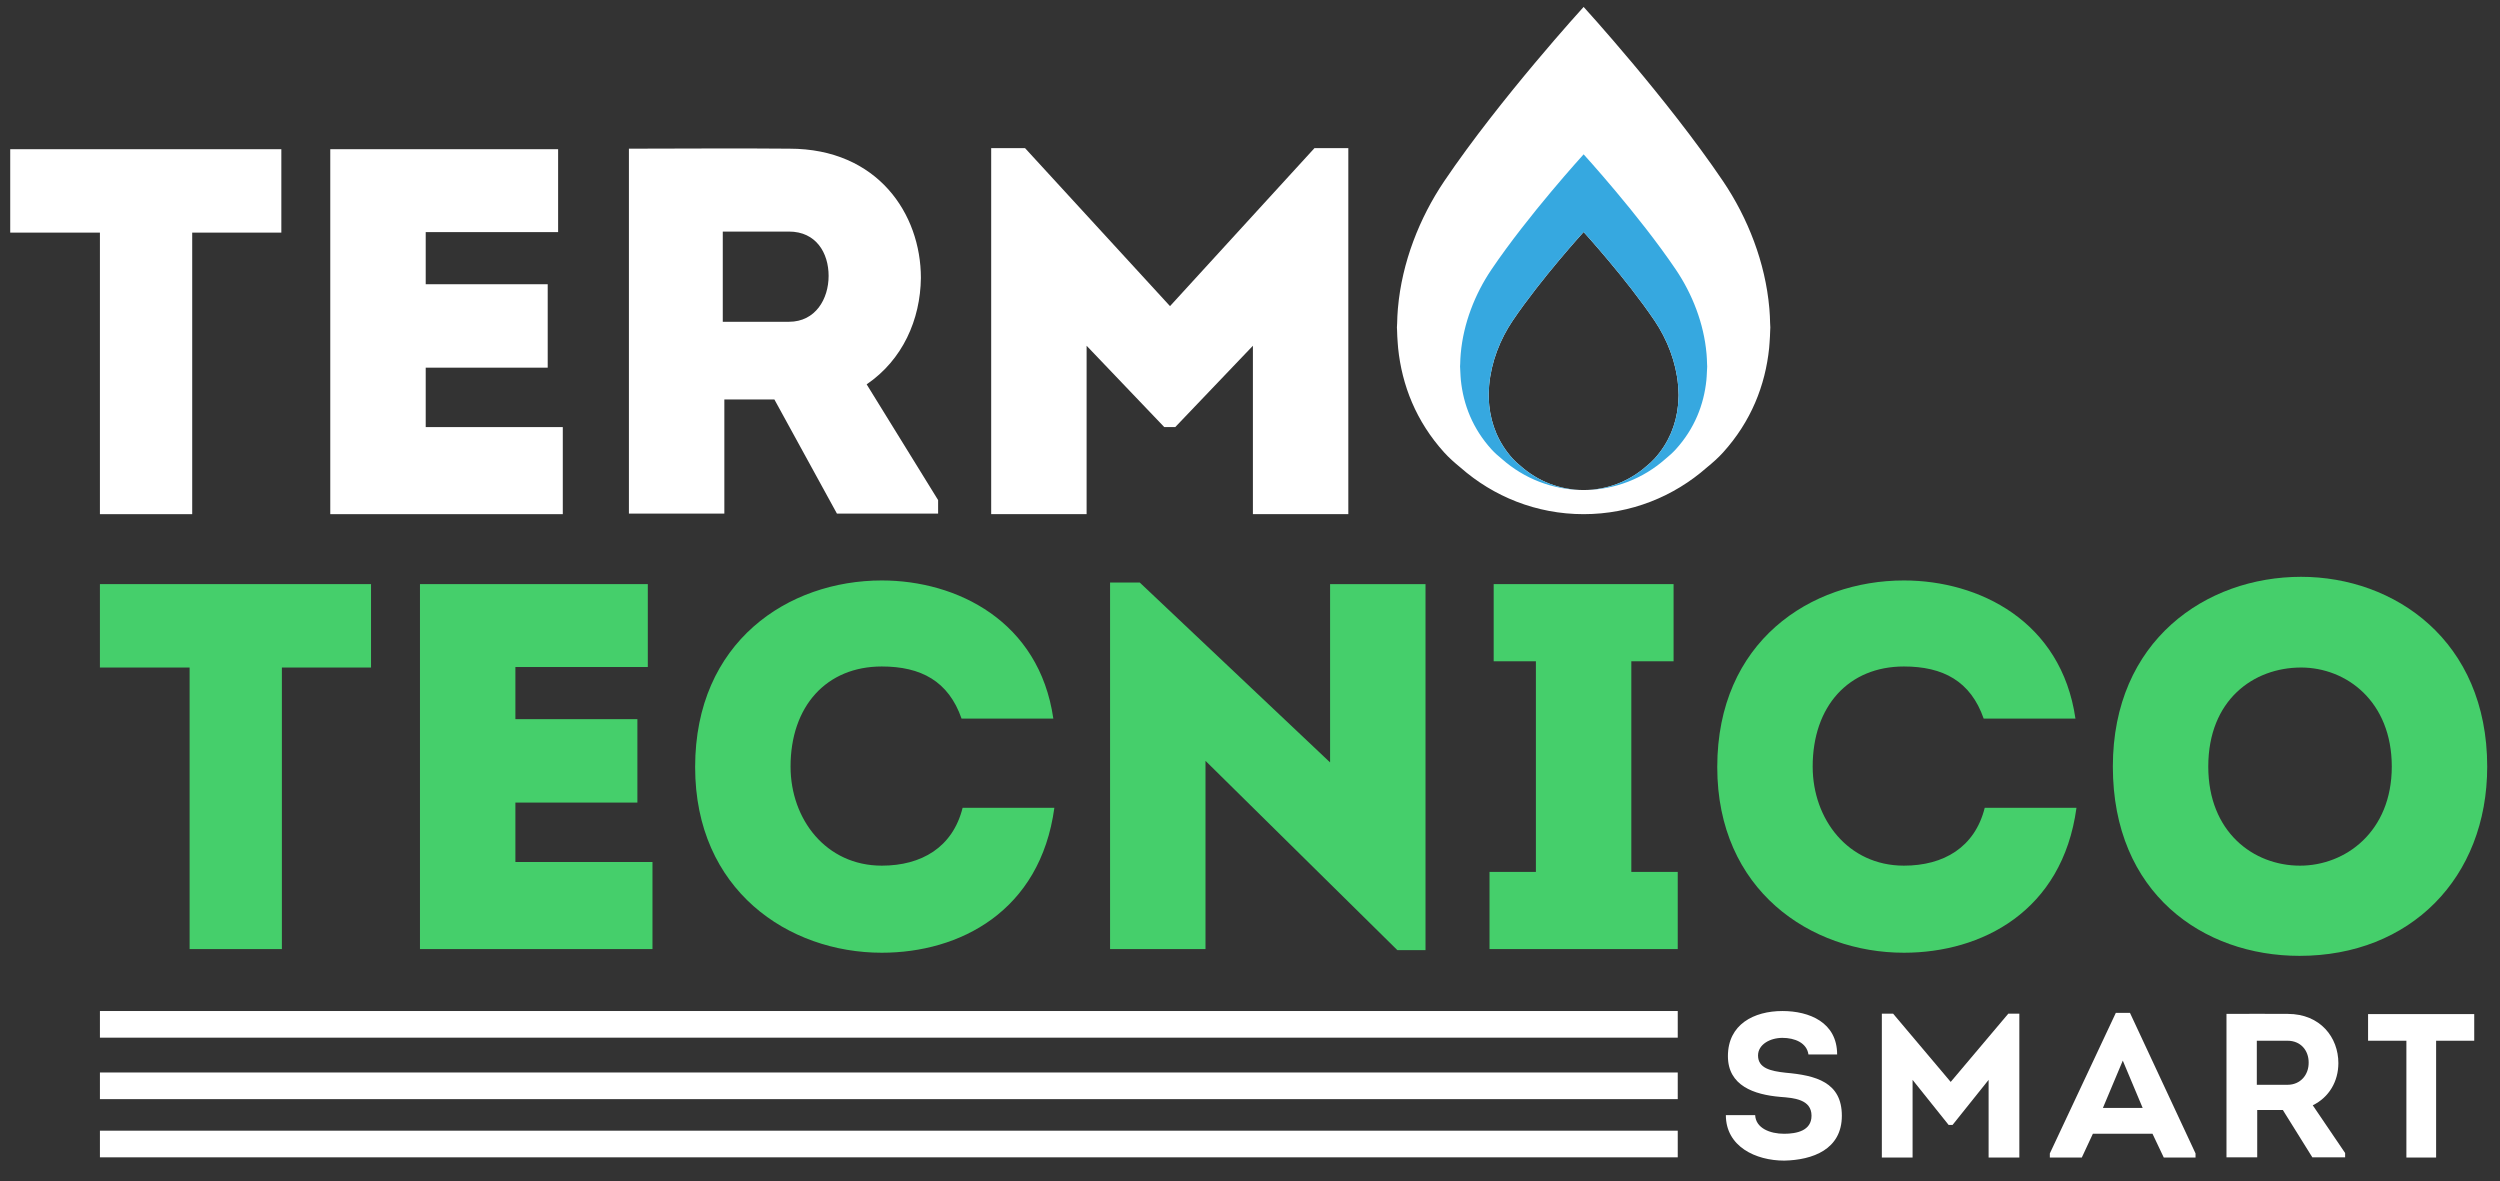
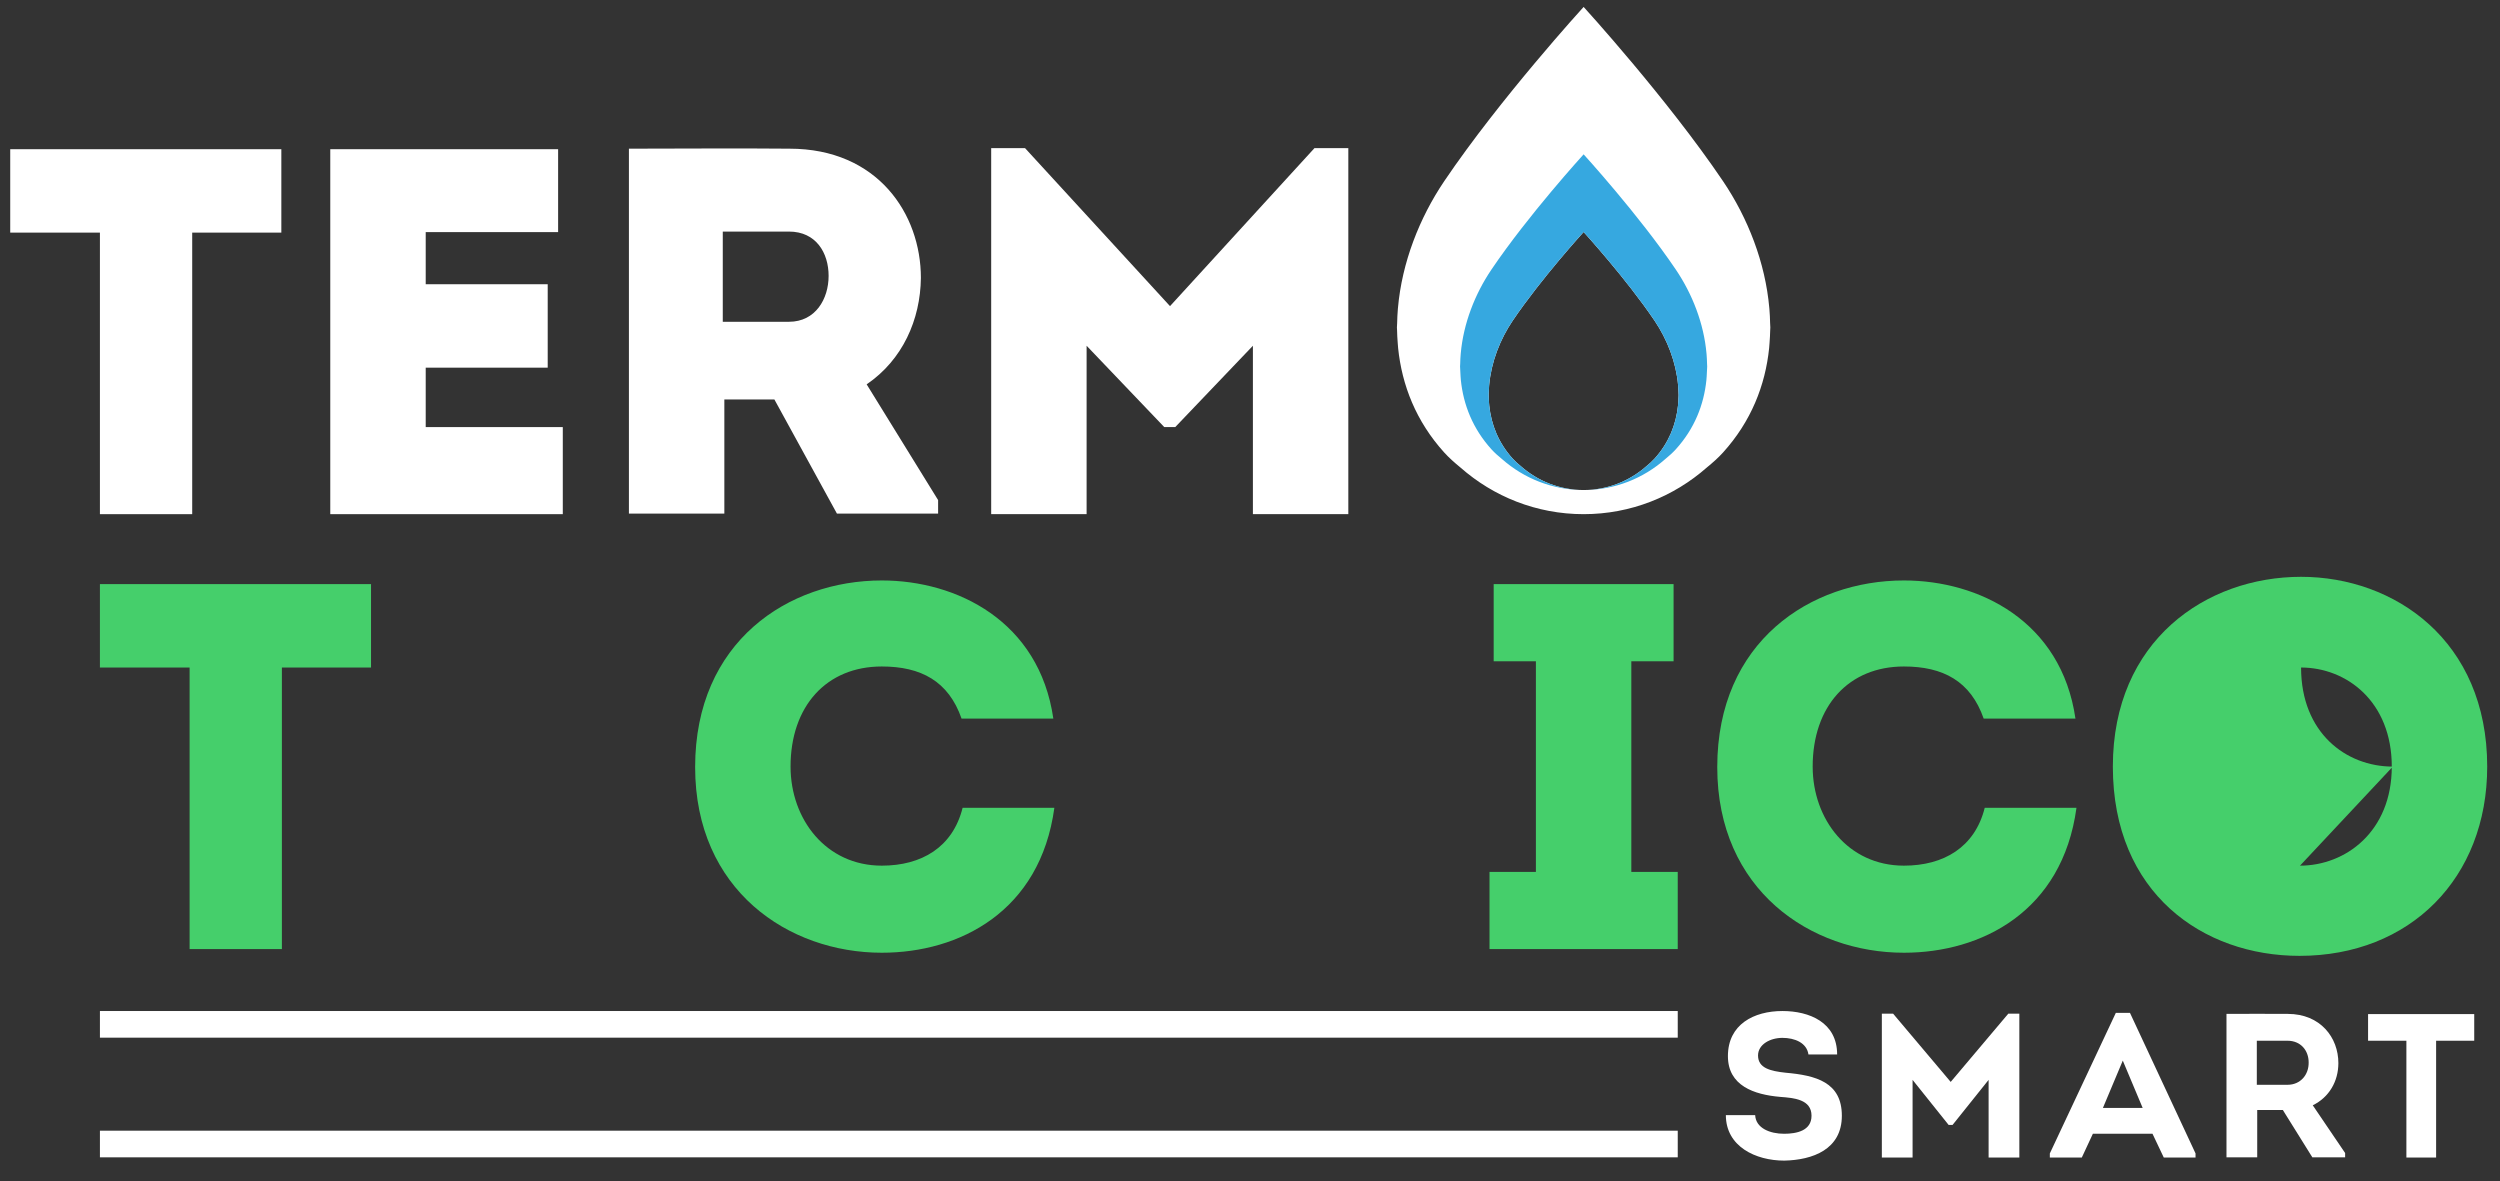
<svg xmlns="http://www.w3.org/2000/svg" width="100%" height="100%" viewBox="0 0 4967 2347" version="1.1" xml:space="preserve" style="fill-rule:evenodd;clip-rule:evenodd;stroke-linejoin:round;stroke-miterlimit:2;">
  <rect x="0" y="0" width="4967" height="2347" fill="#333333" stroke="none" />
  <rect id="Artboard2" x="0" y="0" width="4966.07" height="2346.43" style="fill:none;" />
  <path d="M20.323,462.165l0,-165.729l538.646,0l-0,165.729l-177.101,0l0,559.375l-183.351,0l0,-559.375l-178.194,0Z" style="fill:#fff;fill-rule:nonzero;" />
  <path d="M1108.87,461.148l-263.073,-0l-0,103.576l242.378,0l0,165.747l-242.378,-0l-0,118.073l272.361,-0l-0,172.986l-461.962,-0l0,-725.104l452.674,-0l-0,164.722Z" style="fill:#fff;fill-rule:nonzero;" />
  <path d="M1863.84,993.58l-0,26.91l-200.99,-0l-124.305,-226.84l-99.41,-0l0,226.84l-189.601,-0l0,-725.087c107.761,0 212.396,-1.042 319.063,0c175.069,0 261.042,129.479 261.042,256.875c-1.025,82.882 -36.233,162.656 -107.761,211.337l141.962,229.965Zm-296.267,-354.271c52.795,0 78.715,-45.573 78.715,-91.163c-0,-45.573 -24.827,-88.055 -78.715,-88.055l-131.563,-0l0,179.218l131.563,0Z" style="fill:#fff;fill-rule:nonzero;" />
  <path d="M2611.54,294.358l67.309,-0l-0,727.17l-189.584,0l0,-334.583l-154.305,161.597l-21.789,-0l-154.305,-161.597l-0,334.583l-189.583,0l-0,-727.17l67.309,-0l287.986,313.871l286.962,-313.871Z" style="fill:#fff;fill-rule:nonzero;" />
  <path d="M3516.88,642.2c0.07,2.812 0.417,5.555 0.417,8.385c-0,2.049 -0.261,4.011 -0.295,6.042c-0.122,7.986 -0.625,15.937 -1.216,23.889c-0.295,3.68 -0.451,7.378 -0.85,11.024c-7.552,73.872 -35.677,145.729 -91.719,207.622c-9.201,10.156 -20.33,20.104 -32.257,29.809c-65.33,57.448 -150.764,92.569 -244.601,92.569c-93.837,0 -179.305,-35.121 -244.635,-92.587c-11.892,-9.704 -23.021,-19.635 -32.222,-29.791c-56.025,-61.893 -84.15,-133.716 -91.702,-207.57c-0.416,-3.698 -0.59,-7.465 -0.885,-11.198c-0.59,-7.882 -1.077,-15.781 -1.198,-23.698c-0.035,-2.048 -0.313,-4.045 -0.313,-6.111c0,-2.864 0.365,-5.659 0.434,-8.507c0.174,-9.305 0.643,-18.611 1.407,-27.899c0.087,-0.833 0.139,-1.649 0.225,-2.483c7.9,-89.704 42.309,-178.316 92.032,-251.892c111.128,-164.41 276.857,-346.059 276.857,-346.059c0,0 165.729,181.649 276.858,346.059c49.74,73.594 84.167,162.222 92.031,251.979c0.087,0.747 0.139,1.511 0.209,2.257c0.781,9.393 1.25,18.768 1.423,28.16Zm-182.05,138.43c-0.087,-4.774 -0.33,-9.548 -0.729,-14.322c-0.035,-0.382 -0.052,-0.764 -0.105,-1.146c-4.01,-45.66 -21.51,-90.729 -46.822,-128.177c-56.511,-83.629 -140.816,-176.025 -140.816,-176.025c-0,0 -84.306,92.396 -140.834,176.025c-25.295,37.43 -42.795,82.5 -46.805,128.142c-0.052,0.417 -0.07,0.833 -0.122,1.25c-0.382,4.722 -0.625,9.462 -0.712,14.184c-0.034,1.458 -0.225,2.882 -0.225,4.34c-0,1.042 0.139,2.066 0.156,3.108c0.069,4.028 0.312,8.038 0.608,12.049c0.156,1.909 0.243,3.819 0.451,5.694c3.854,37.569 18.16,74.115 46.649,105.59c4.688,5.157 10.347,10.209 16.406,15.157c33.23,29.218 76.684,47.083 124.428,47.083c47.725,-0 91.197,-17.865 124.427,-47.083c6.059,-4.931 11.718,-10 16.389,-15.157c28.506,-31.493 42.829,-68.038 46.666,-105.607c0.191,-1.858 0.278,-3.75 0.434,-5.608c0.295,-4.063 0.556,-8.09 0.625,-12.153c0,-1.041 0.139,-2.048 0.139,-3.073c0,-1.441 -0.174,-2.83 -0.208,-4.271Z" style="fill:#fff;" />
  <path d="M3146.35,973.583c-62.1,-0 -118.662,-23.246 -161.891,-61.267c-7.882,-6.423 -15.243,-13.003 -21.337,-19.722c-37.066,-40.955 -55.694,-88.49 -60.694,-137.361c-0.261,-2.448 -0.382,-4.931 -0.573,-7.413c-0.382,-5.226 -0.712,-10.434 -0.799,-15.677c-0.017,-1.372 -0.208,-2.691 -0.208,-4.046c-0,-1.909 0.243,-3.75 0.295,-5.642c0.104,-6.163 0.417,-12.309 0.937,-18.455c0.053,-0.555 0.087,-1.094 0.139,-1.632c5.226,-59.392 28.004,-118.021 60.903,-166.718c73.542,-108.803 183.229,-229.028 183.229,-229.028c0,-0 109.67,120.225 183.212,229.028c32.934,48.715 55.712,107.361 60.92,166.77c0.052,0.486 0.087,0.99 0.139,1.493c0.504,6.198 0.833,12.414 0.938,18.629c0.034,1.858 0.277,3.68 0.277,5.555c0,1.337 -0.173,2.657 -0.191,3.994c-0.086,5.277 -0.416,10.538 -0.816,15.815c-0.191,2.431 -0.295,4.879 -0.555,7.292c-5,48.889 -23.611,96.441 -60.712,137.396c-6.076,6.736 -13.455,13.299 -21.337,19.74c-43.229,38.02 -99.775,61.249 -161.876,61.249Zm0,-0c47.726,-0 91.197,-17.866 124.427,-47.084c6.059,-4.931 11.718,-10 16.389,-15.157c28.506,-31.493 42.829,-68.038 46.666,-105.607c0.191,-1.858 0.278,-3.75 0.434,-5.608c0.295,-4.063 0.556,-8.09 0.625,-12.153c0,-1.041 0.139,-2.048 0.139,-3.073c0,-1.441 -0.174,-2.83 -0.208,-4.271c-0.087,-4.774 -0.33,-9.548 -0.729,-14.322c-0.035,-0.382 -0.052,-0.764 -0.105,-1.146c-4.01,-45.66 -21.51,-90.729 -46.822,-128.177c-56.511,-83.629 -140.816,-176.025 -140.816,-176.025c-0,0 -84.306,92.396 -140.834,176.025c-25.295,37.43 -42.795,82.5 -46.805,128.142c-0.052,0.417 -0.07,0.833 -0.122,1.25c-0.382,4.722 -0.625,9.462 -0.712,14.184c-0.034,1.458 -0.225,2.882 -0.225,4.34c-0,1.042 0.139,2.066 0.156,3.108c0.069,4.028 0.312,8.038 0.608,12.049c0.156,1.909 0.243,3.819 0.451,5.694c3.854,37.569 18.16,74.115 46.649,105.59c4.688,5.157 10.347,10.209 16.406,15.157c33.23,29.218 76.685,47.084 124.428,47.084Z" style="fill:#36a8e0;" />
  <path d="M198.514,1326.25l0,-165.746l538.646,-0l-0,165.746l-177.118,0l-0,559.375l-183.334,0l0,-559.375l-178.194,0Z" style="fill:#45cf6b;fill-rule:nonzero;" />
-   <path d="M1287.06,1325.23l-263.073,-0l-0,103.576l242.378,0l0,165.747l-242.378,-0l-0,118.073l272.361,-0l0,172.986l-461.962,-0l0,-725.105l452.674,0l-0,164.723Z" style="fill:#45cf6b;fill-rule:nonzero;" />
  <path d="M1751.94,1153.25c149.219,-0 312.882,80.816 340.833,274.514l-182.326,-0c-25.92,-74.584 -80.816,-103.594 -158.507,-103.594c-109.792,-0 -181.25,78.715 -181.25,198.889c-0,104.635 70.434,196.823 181.25,196.823c78.785,-0 140.937,-36.268 160.607,-114.983l182.275,0c-27.969,206.146 -188.507,287.986 -342.882,287.986c-185.382,0 -370.834,-124.323 -370.834,-368.767c0,-249.653 185.452,-370.868 370.834,-370.868" style="fill:#45cf6b;fill-rule:nonzero;" />
-   <path d="M2395.08,1511.66l-0,373.958l-189.584,0l0,-728.194l59.028,-0l378.09,357.361l0,-354.271l189.601,-0l0,727.17l-55.989,0l-381.146,-376.024Z" style="fill:#45cf6b;fill-rule:nonzero;" />
  <path d="M3333.33,1732.3l0,153.316l-373.958,0l-0,-153.316l92.153,0l-0,-418.472l-83.872,0l0,-153.316l357.396,0l-0,153.316l-83.941,0l0,418.472l92.222,0Z" style="fill:#45cf6b;fill-rule:nonzero;" />
  <path d="M3782.67,1153.25c149.219,-0 312.882,80.816 340.834,274.514l-182.327,-0c-25.92,-74.584 -80.816,-103.594 -158.507,-103.594c-109.791,-0 -181.25,78.715 -181.25,198.889c0,104.635 70.434,196.823 181.25,196.823c78.785,-0 140.938,-36.268 160.608,-114.983l182.274,0c-27.969,206.146 -188.507,287.986 -342.882,287.986c-185.382,0 -370.833,-124.323 -370.833,-368.767c-0,-249.653 185.451,-370.868 370.833,-370.868" style="fill:#45cf6b;fill-rule:nonzero;" />
-   <path d="M4568.65,1899.09c-191.632,0 -370.834,-124.305 -370.834,-376.024c0,-250.66 185.452,-377.049 373.959,-377.049c185.451,0 369.809,126.389 369.809,377.049c-0,221.684 -153.351,376.024 -372.934,376.024m1.024,-179.201c90.174,-0 182.326,-67.361 182.326,-196.823c0,-129.462 -90.121,-196.823 -180.225,-196.823c-94.254,0 -184.375,64.236 -184.375,196.823c-0,129.462 89.097,196.823 182.274,196.823" style="fill:#45cf6b;fill-rule:nonzero;" />
+   <path d="M4568.65,1899.09c-191.632,0 -370.834,-124.305 -370.834,-376.024c0,-250.66 185.452,-377.049 373.959,-377.049c185.451,0 369.809,126.389 369.809,377.049c-0,221.684 -153.351,376.024 -372.934,376.024m1.024,-179.201c90.174,-0 182.326,-67.361 182.326,-196.823c0,-129.462 -90.121,-196.823 -180.225,-196.823c-0,129.462 89.097,196.823 182.274,196.823" style="fill:#45cf6b;fill-rule:nonzero;" />
  <path d="M3487.16,2215.52c1.216,26.059 29.723,37.048 57.414,37.048c25.243,0 54.548,-6.111 54.548,-35.833c0,-32.569 -35.017,-35.417 -62.291,-37.448c-51.702,-4.479 -103.82,-21.979 -103.82,-81.024c0,-63.108 51.701,-89.566 108.299,-89.566c53.333,-0 108.698,22.396 108.698,86.319l-56.997,0c-3.246,-23.211 -27.274,-32.986 -51.701,-32.986c-24.427,0 -48.455,13.021 -48.455,35.018c-0,25.243 24.844,30.937 54.566,34.201c60.26,5.295 111.962,18.715 111.962,85.486c-0,67.188 -58.23,87.952 -114.41,89.167c-56.997,-0 -116.042,-28.09 -116.042,-90.382l58.229,-0Z" style="fill:#fff;fill-rule:nonzero;" />
  <path d="M3990.04,2013.98l21.979,-0l0,285.816l-61.059,-0l0,-154.306l-71.666,89.566l-7.726,0l-71.667,-89.566l0,154.306l-61.059,-0l0,-285.816l22.379,-0l114.41,135.573l114.409,-135.573Z" style="fill:#fff;fill-rule:nonzero;" />
  <path d="M4158.12,2252.56l-21.979,47.223l-63.524,-0l-0,-8.143l131.111,-279.288l28.09,0l130.278,279.288l-0,8.143l-63.108,-0l-22.396,-47.223l-118.472,0Zm19.948,-51.302l78.993,0l-39.496,-94.045l-39.497,94.045Z" style="fill:#fff;fill-rule:nonzero;" />
  <path d="M4659.3,2290.84l0,8.542l-65.139,-0l-58.628,-94.045l-50.903,-0l0,94.045l-61.059,-0l0,-284.983c40.712,0 81.024,-0.416 121.736,0c65.139,0 100.556,47.223 100.556,97.709c-0,36.232 -18.316,67.986 -50.886,83.871l64.323,94.861Zm-114.41,-135.573c25.66,0 42.344,-19.948 41.945,-44.375c-0,-24.027 -15.885,-43.159 -41.945,-43.159l-61.059,-0l0,87.534l61.059,0Z" style="fill:#fff;fill-rule:nonzero;" />
  <path d="M4704.9,2067.72l0,-52.934l210.903,0l-0,52.934l-75.729,0l-0,232.066l-59.045,0l-0,-232.066l-76.129,0Z" style="fill:#fff;fill-rule:nonzero;" />
  <rect x="198.523" y="2008.69" width="3134.81" height="52.934" style="fill:#fff;" />
  <rect x="198.523" y="2246.45" width="3134.81" height="52.934" style="fill:#fff;" />
-   <rect x="198.523" y="2130.82" width="3134.81" height="52.934" style="fill:#fff;" />
</svg>